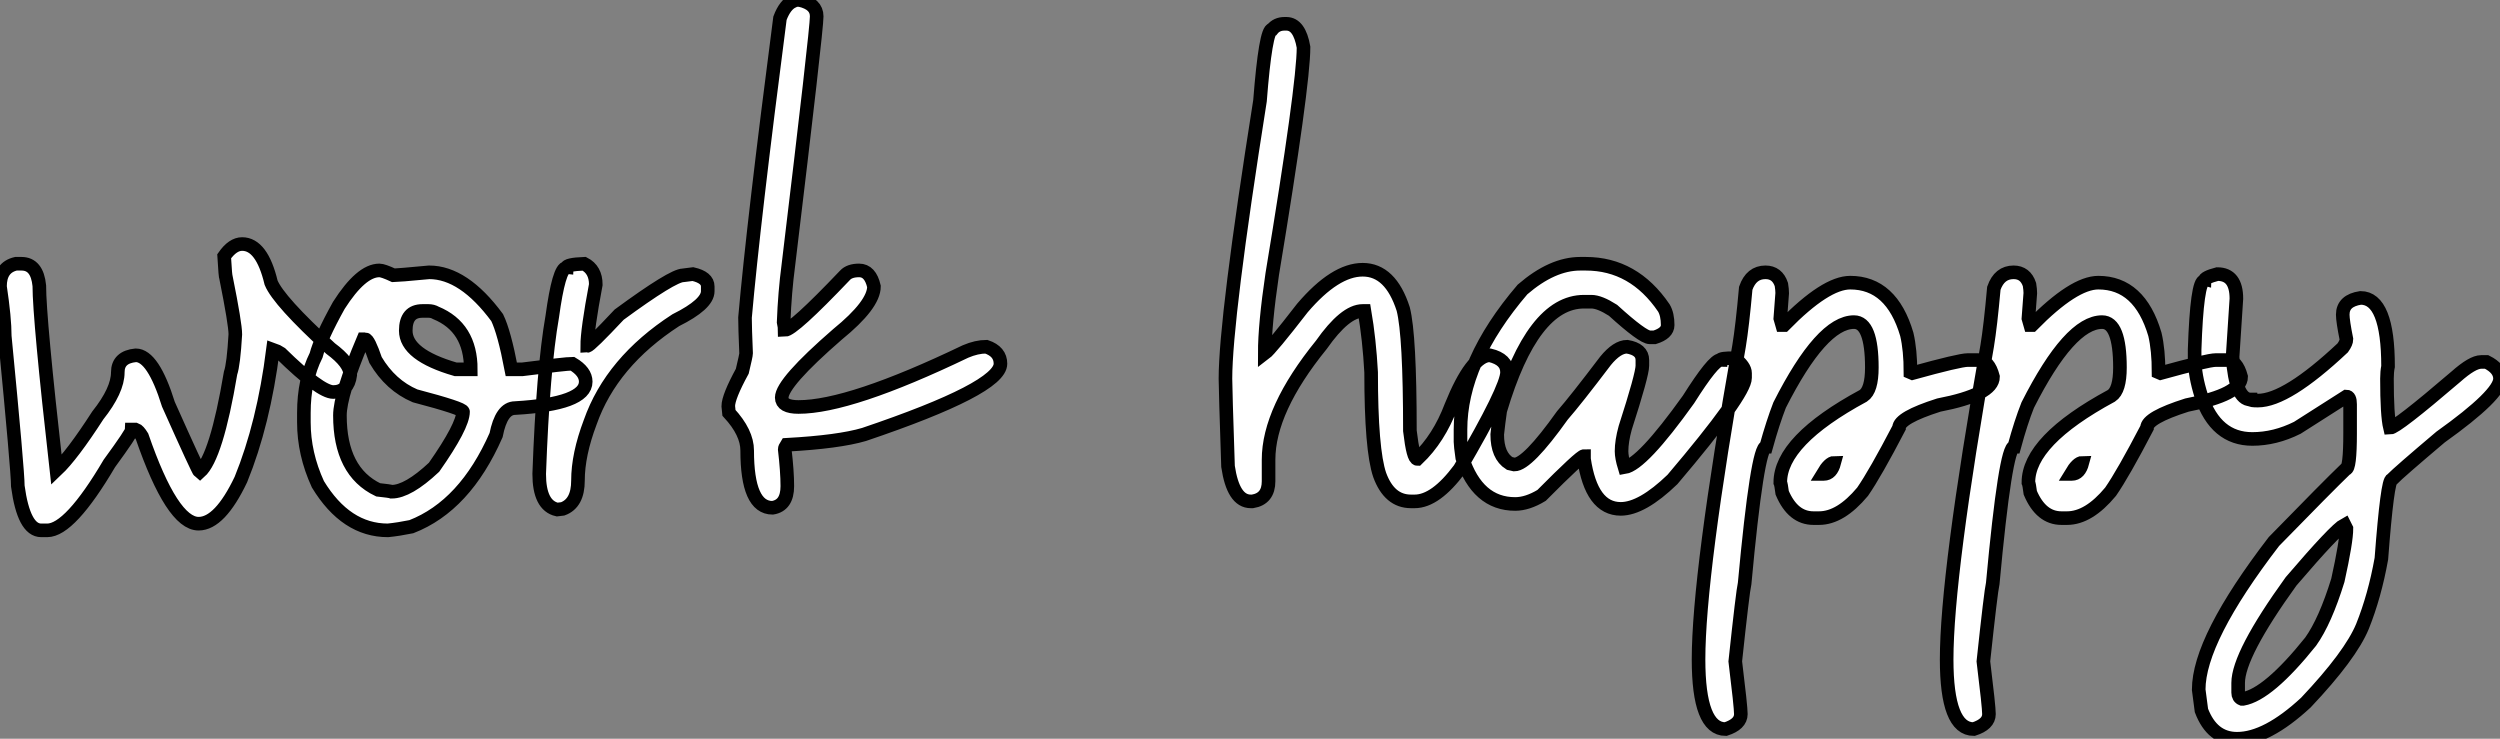
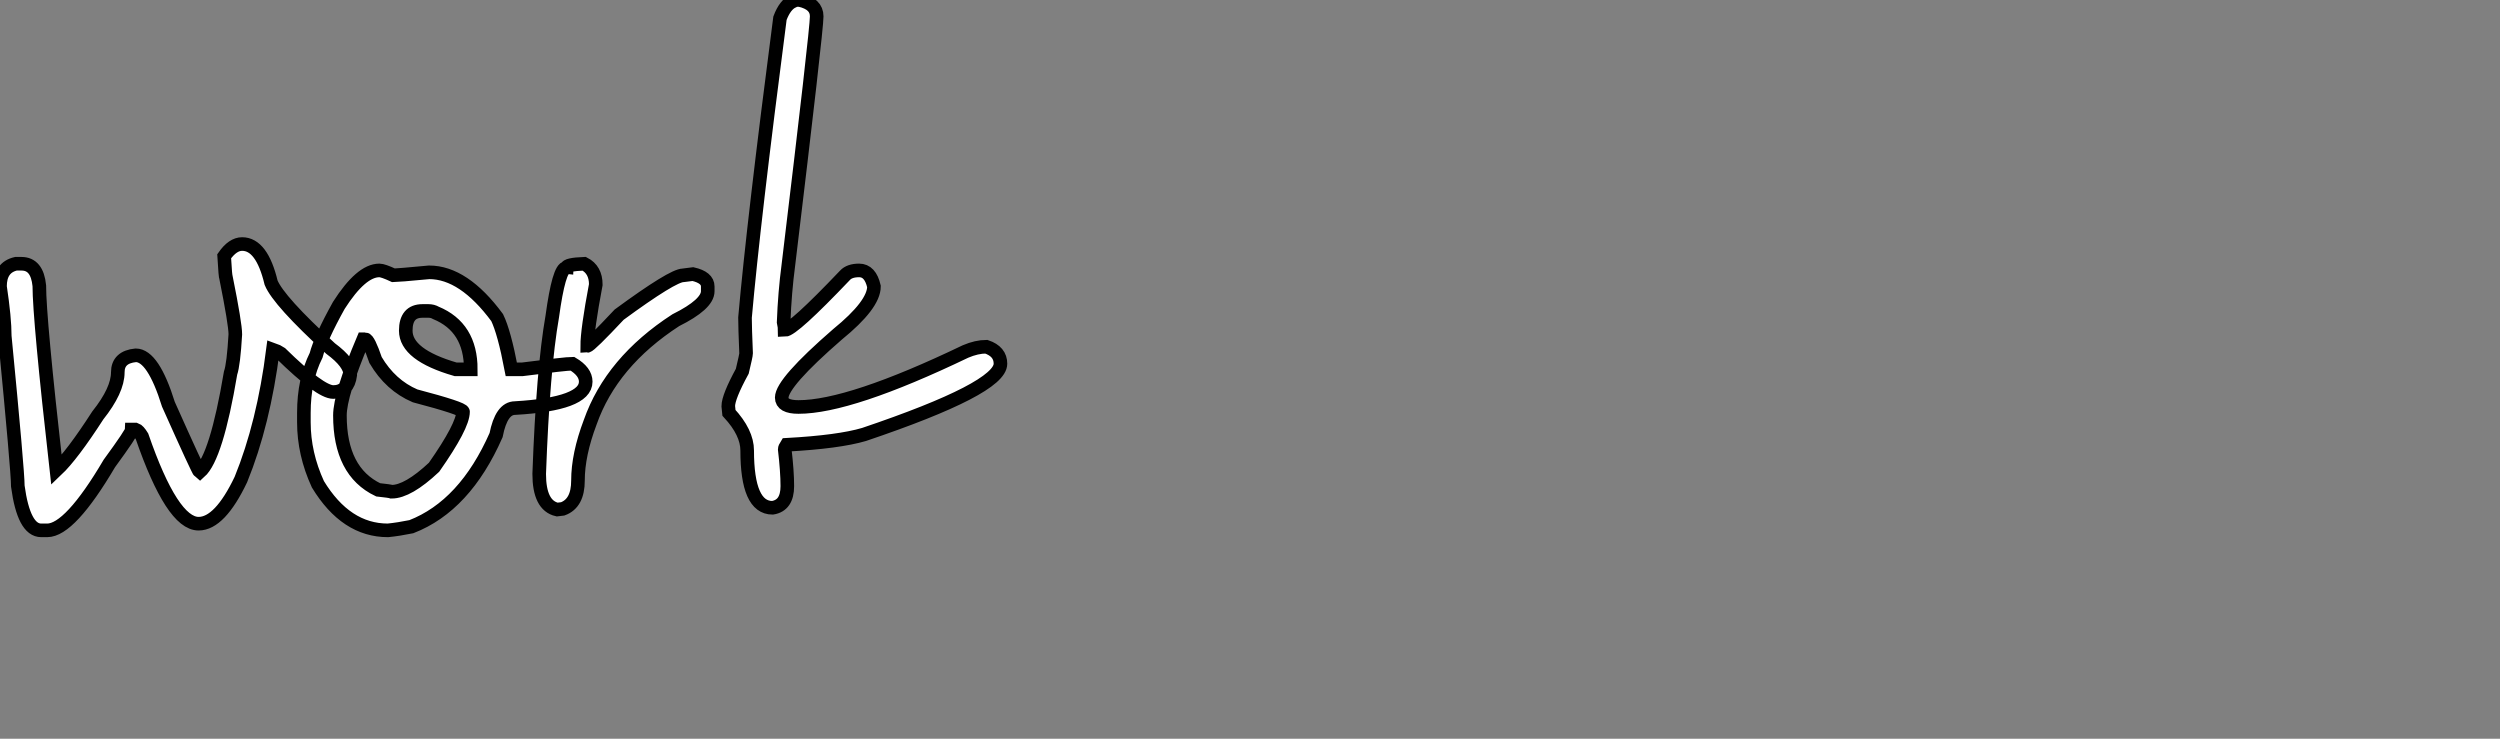
<svg xmlns="http://www.w3.org/2000/svg" viewBox="-1.91 -37.08 183.79 54.31">
  <rect x="-1.91" y="-37.08" width="183.79" height="54.31" fill="#808080" stroke="none" />
  <path d="M1.56 1.91L1.56 1.91L1.12 1.91Q-0.16 1.91-0.60-1.34L-0.60-1.34Q-0.60-2.46-1.56-12.36L-1.56-12.36Q-1.56-13.70-1.91-16.02L-1.91-16.02Q-1.91-17.42-0.74-17.69L-0.74-17.69L-0.33-17.69Q0.82-17.69 0.98-16.08L0.98-16.08Q0.98-13.67 2.24-2.52L2.24-2.52Q3.39-3.61 5.28-6.54L5.28-6.54Q6.75-8.39 6.75-9.71L6.75-9.71Q6.75-10.83 8.07-10.96L8.07-10.96Q9.35-10.96 10.47-7.36L10.47-7.36Q12.66-2.46 12.77-2.38L12.77-2.38Q14-3.47 15.04-9.65L15.04-9.65Q15.26-10.28 15.39-12.50L15.39-12.50Q15.39-13.26 14.71-16.65L14.71-16.65Q14.66-16.68 14.57-18.24L14.57-18.24Q15.20-19.14 15.89-19.14L15.89-19.14Q17.34-19.14 18.02-16.30L18.02-16.30Q18.57-14.96 22.39-11.46L22.39-11.46Q23.84-10.39 23.84-9.52L23.84-9.52Q23.68-8.26 22.59-8.26L22.59-8.26Q21.63-8.26 18.73-11.10L18.73-11.10Q18.48-11.27 18.16-11.38L18.16-11.38Q17.47-5.93 15.80-1.83L15.80-1.83Q14.25 1.42 12.69 1.42L12.69 1.42Q10.75 1.42 8.53-5.00L8.53-5.00Q8.26-5.44 8.07-5.50L8.07-5.50L7.79-5.50Q7.79-5.28 6.13-3.01L6.13-3.01Q3.23 1.91 1.56 1.91ZM26.61 1.91L26.61 1.91Q23.52 1.91 21.46-1.48L21.46-1.48Q20.43-3.72 20.43-6.04L20.43-6.04L20.43-6.73Q20.43-9.16 21.33-10.96L21.33-10.96Q21.66-12.22 23.00-14.63L23.00-14.63Q24.64-17.20 25.98-17.20L25.98-17.20Q26.25-17.20 27.02-16.84L27.02-16.84Q27.29-16.84 29.64-17.06L29.64-17.06Q32.18-17.06 34.64-13.73L34.64-13.73Q35.16-12.66 35.68-9.93L35.68-9.93L36.50-9.93Q39.68-10.34 40.17-10.34L40.17-10.34Q41.15-9.76 41.15-9.02L41.15-9.02Q41.15-7.38 35.96-7.08L35.96-7.08Q34.95-7.08 34.56-5.09L34.56-5.09Q32.27 0.11 28.33 1.64L28.33 1.64Q27.40 1.83 26.61 1.91ZM31.58-9.93L32.70-9.93Q32.70-13.02 30.13-14.08L30.13-14.08Q29.89-14.22 29.59-14.22L29.59-14.22L29.15-14.22Q27.92-14.22 27.92-12.77L27.92-12.77Q27.92-10.99 31.58-9.93L31.58-9.93ZM26.88-0.93L26.88-0.93Q28.08-0.93 30.00-2.73L30.00-2.73Q32.13-5.77 32.13-6.81L32.13-6.81Q32.13-7.05 28.60-7.98L28.60-7.98Q26.80-8.75 25.70-10.61L25.70-10.61Q25.18-12.14 24.94-12.14L24.94-12.14L24.80-12.14Q23.08-8.07 23.08-6.54L23.08-6.54Q23.08-2.41 25.89-1.07L25.89-1.07Q26.74-0.98 26.88-0.93ZM39.46 0.33L39.05 0.38Q37.73 0.08 37.73-2.24L37.73-2.24Q38.01-9.95 38.69-13.81L38.69-13.81Q39.18-17.39 39.73-17.39L39.73-17.39Q39.73-17.64 41.04-17.69L41.04-17.69Q41.89-17.25 41.89-16.16L41.89-16.16Q41.26-12.82 41.26-11.65L41.26-11.65Q41.45-11.65 43.61-13.95L43.61-13.95Q47.55-16.84 48.32-16.84L48.32-16.84L49.03-16.93Q50.12-16.68 50.12-16.02L50.12-16.02L50.12-15.67Q50.12-14.71 47.77-13.54L47.77-13.54Q43.04-10.47 41.48-6.04L41.48-6.04Q40.58-3.66 40.58-1.75L40.58-1.75Q40.58-0.08 39.46 0.33L39.46 0.33ZM54.88 0.25L54.88 0.25Q53.02 0.25 53.02-3.96L53.02-3.96Q53.02-5.28 51.68-6.73L51.68-6.73L51.63-7.22Q51.63-7.90 52.66-9.79L52.66-9.79Q52.94-10.96 52.94-11.10L52.94-11.10Q52.86-13.02 52.86-13.73L52.86-13.73Q53.48-20.75 55.43-35.74L55.43-35.74Q55.81-36.75 56.41-37.00L56.41-37.00Q56.52-37.08 56.68-37.08L56.68-37.08L56.88-37.08Q58.13-36.80 58.13-35.88L58.13-35.88Q58.13-34.86 56.05-17.61L56.05-17.61Q55.78-15.56 55.70-13.40L55.70-13.40Q55.78-13.02 55.78-12.82L55.78-12.82Q56.38-12.82 60.21-16.84L60.21-16.84Q60.54-17.20 61.25-17.20L61.25-17.20Q62.07-17.20 62.34-16.02L62.34-16.02Q62.34-14.68 59.66-12.50L59.66-12.50Q55.56-8.94 55.56-7.85L55.56-7.85Q55.56-7.16 56.79-7.16L56.79-7.16Q60.57-7.16 69.07-11.24L69.07-11.24Q69.89-11.59 70.60-11.59L70.60-11.59Q71.64-11.24 71.64-10.34L71.64-10.34Q71.64-8.53 61.61-5.14L61.61-5.14Q59.75-4.59 55.92-4.38L55.92-4.38Q55.78-4.16 55.78-4.05L55.78-4.05Q55.97-2.43 55.97-1.34L55.97-1.34Q55.97 0.08 54.88 0.25Z" fill="white" stroke="black" transform="scale(1,1)" />
-   <path d="M102.09-0.22L102.09-0.22L101.82-0.22Q100.23-0.22 99.52-2.16L99.52-2.16Q98.89-3.99 98.89-9.71L98.89-9.71Q98.76-12.11 98.40-14.22L98.40-14.22L98.27-14.22Q96.98-14.22 95.23-11.73L95.23-11.73Q91.35-6.95 91.35-3.28L91.35-3.28L91.35-1.70Q91.35-0.41 90.17-0.22L90.17-0.22L90.04-0.22Q88.75-0.22 88.37-2.79L88.37-2.79Q88.18-8.48 88.18-9.24L88.18-9.24Q88.18-13.62 90.72-29.67L90.72-29.67Q91.13-34.92 91.62-34.92L91.62-34.92Q91.95-35.33 92.52-35.33L92.52-35.33L92.66-35.33Q93.62-35.33 93.92-33.61L93.92-33.61Q93.92-30.82 91.62-16.93L91.62-16.93Q91.07-13.23 91.07-11.10L91.07-11.10Q91.51-11.43 93.84-14.44L93.84-14.44Q96.24-17.25 98.27-17.25L98.27-17.25Q100.32-17.25 101.25-14.36L101.25-14.36Q101.74-12.44 101.74-5.41L101.74-5.41Q101.98-3.34 102.29-3.34L102.29-3.34Q103.87-4.84 104.77-7.22L104.77-7.22Q106.28-10.96 107.62-10.96L107.62-10.96Q108.88-10.66 108.88-9.71L108.88-9.71Q108.88-8.56 105.40-2.60L105.40-2.60Q103.63-0.22 102.09-0.22ZM117.24 0.33L117.24 0.33Q115.08 0.33 114.54-3.34L114.54-3.34L114.54-3.55Q114.29-3.55 111.42-0.66L111.42-0.66Q110.38-0.03 109.48-0.03L109.48-0.03Q106.71-0.03 105.59-3.42L105.59-3.42Q105.46-4.35 105.46-4.59L105.46-4.59L105.46-5.50Q105.46-10.47 110.02-15.80L110.02-15.80Q112.21-17.69 114.26-17.69L114.26-17.69L114.67-17.69Q118.20-17.69 120.41-14.44L120.41-14.44Q120.69-13.97 120.69-13.18L120.69-13.18Q120.69-12.58 119.73-12.28L119.73-12.28L119.38-12.28Q118.86-12.28 116.67-14.27L116.67-14.27Q115.68-14.90 115.08-14.90L115.08-14.90L114.54-14.90Q110.76-14.90 108.38-6.89L108.38-6.89Q108.25-5.99 108.16-5.14L108.16-5.14Q108.16-3.58 109.07-3.01L109.07-3.01L109.42-2.93Q110.38-2.93 112.95-6.54L112.95-6.54Q113.93-7.66 116.12-10.55L116.12-10.55Q116.97-11.59 117.71-11.59L117.71-11.59Q118.83-11.40 118.83-10.61L118.83-10.61L118.83-10.20Q118.83-9.54 117.57-5.63L117.57-5.63Q117.30-4.65 117.30-3.91L117.30-3.91Q117.30-3.45 117.52-2.73L117.52-2.73Q118.80-2.93 122.22-7.71L122.22-7.71Q124.05-10.61 124.57-10.61L124.57-10.61Q124.57-10.75 125.61-10.75L125.61-10.75Q126.38-10.14 126.38-9.65L126.38-9.65L126.38-9.30Q126.38-8.12 121.04-1.83L121.04-1.83Q118.80 0.33 117.24 0.33ZM124.95 16.52L124.95 16.52Q122.96 16.52 122.96 11.40L122.96 11.40Q122.96 5.20 125.94-11.65L125.94-11.65Q126.18-13.10 126.43-15.89L126.43-15.89Q126.84-17.06 127.88-17.06L127.88-17.06Q128.75-17.06 129.05-16.16L129.05-16.16Q129.11-15.78 129.11-15.53L129.11-15.53L128.97-13.67L129.11-13.18L129.25-13.18Q132.31-16.30 134.11-16.30L134.11-16.30Q137.15-16.30 138.27-12.50L138.27-12.50Q138.54-11.35 138.54-9.71L138.54-9.71L138.68-9.65Q142.15-10.61 142.75-10.61L142.75-10.61L143.52-10.61Q144.29-10.61 144.61-9.38L144.61-9.38Q144.61-8.07 140.62-7.30L140.62-7.30Q137.70-6.37 137.70-5.63L137.70-5.63Q135.95-2.27 135.02-0.93L135.02-0.93Q133.40 1.01 131.82 1.01L131.82 1.01L131.41 1.01Q129.90 1.01 129.11-0.85L129.11-0.85Q129.03-1.48 128.97-1.61L128.97-1.61Q128.97-4.68 135.07-7.98L135.07-7.98Q135.70-8.39 135.70-10.06L135.70-10.06Q135.70-13.40 134.39-13.40L134.39-13.40Q132.01-13.40 128.92-7.30L128.92-7.30Q128.43-6.04 127.93-4.24L127.93-4.24Q127.28-4.24 126.35 5.80L126.35 5.80Q126.21 6.40 125.66 11.54L125.66 11.54Q126.07 14.88 126.07 15.42L126.07 15.42Q126.07 16.16 124.95 16.52ZM132.09-2.24L132.17-2.24Q132.72-2.24 132.94-3.06L132.94-3.06Q132.58-3.06 132.09-2.24L132.09-2.24ZM143.19 16.52L143.19 16.52Q141.20 16.52 141.20 11.40L141.20 11.40Q141.20 5.20 144.18-11.65L144.18-11.65Q144.42-13.10 144.67-15.89L144.67-15.89Q145.08-17.06 146.12-17.06L146.12-17.06Q146.99-17.06 147.29-16.16L147.29-16.16Q147.35-15.78 147.35-15.53L147.35-15.53L147.21-13.67L147.35-13.18L147.48-13.18Q150.55-16.30 152.35-16.30L152.35-16.30Q155.39-16.30 156.51-12.50L156.51-12.50Q156.78-11.35 156.78-9.71L156.78-9.71L156.92-9.65Q160.39-10.61 160.99-10.61L160.99-10.61L161.76-10.61Q162.52-10.61 162.85-9.38L162.85-9.38Q162.85-8.07 158.86-7.30L158.86-7.30Q155.93-6.37 155.93-5.63L155.93-5.63Q154.18-2.27 153.25-0.93L153.25-0.93Q151.64 1.01 150.05 1.01L150.05 1.01L149.64 1.01Q148.14 1.01 147.35-0.85L147.35-0.85Q147.27-1.48 147.21-1.61L147.21-1.61Q147.21-4.68 153.31-7.98L153.31-7.98Q153.94-8.39 153.94-10.06L153.94-10.06Q153.94-13.40 152.63-13.40L152.63-13.40Q150.25-13.40 147.16-7.30L147.16-7.30Q146.66-6.04 146.17-4.24L146.17-4.24Q145.52-4.24 144.59 5.80L144.59 5.80Q144.45 6.40 143.90 11.54L143.90 11.54Q144.31 14.88 144.31 15.42L144.31 15.42Q144.31 16.16 143.19 16.52ZM150.33-2.24L150.41-2.24Q150.96-2.24 151.18-3.06L151.18-3.06Q150.82-3.06 150.33-2.24L150.33-2.24ZM162.55 17.23L162.55 17.23Q160.72 17.23 159.93 15.15L159.93 15.15L159.73 13.62Q159.73 9.93 165.26 2.73L165.26 2.73Q169.20-1.31 170.54-2.60L170.54-2.60Q170.86-2.60 170.86-5.22L170.86-5.22L170.86-7.36Q170.86-7.93 170.59-7.93L170.59-7.93L166.98-5.63Q165.34-4.81 163.67-4.81L163.67-4.81Q160.99-4.81 159.93-7.93L159.93-7.93Q159.43-9.49 159.43-10.75L159.43-10.75L159.43-11.38Q159.60-16.43 160.14-16.43L160.14-16.43Q160.14-16.68 161.10-16.93L161.10-16.93Q162.50-16.93 162.50-15.12L162.50-15.12L162.22-10.83Q162.44-7.71 163.54-7.71L163.54-7.71Q163.54-7.63 164.08-7.63L164.08-7.63Q166.19-7.63 170.32-11.51L170.32-11.51Q170.59-11.89 170.59-12.14L170.59-12.14Q170.32-13.48 170.32-13.95L170.32-13.95Q170.32-14.98 171.63-15.18L171.63-15.18Q173.65-15.18 173.65-10.14L173.65-10.14Q173.57-9.76 173.57-9.24L173.57-9.24Q173.57-6.54 173.79-5.63L173.79-5.63Q174.25-5.63 178.63-9.38L178.63-9.38Q179.86-10.47 180.49-10.47L180.49-10.47L180.90-10.47Q181.88-9.98 181.88-9.24L181.88-9.24Q181.88-8.07 177.51-4.95L177.51-4.95Q174.47-2.38 173.93-1.83L173.93-1.83Q173.60-1.83 173.16 3.99L173.16 3.99Q172.67 6.73 171.77 8.97L171.77 8.97Q170.89 11.10 167.61 14.57L167.61 14.57Q164.74 17.23 162.55 17.23ZM162.91 14.30L162.99 14.30Q164.85 13.97 167.96 10.09L167.96 10.09Q169.03 8.59 169.96 5.58L169.96 5.58Q170.59 2.73 170.59 1.78L170.59 1.78L170.45 1.50Q169.77 1.86 166.52 5.66L166.52 5.66Q162.63 11.05 162.63 13.13L162.63 13.13L162.63 13.84Q162.63 14.19 162.91 14.30L162.91 14.30Z" fill="white" stroke="black" transform="scale(1,1)" />
</svg>